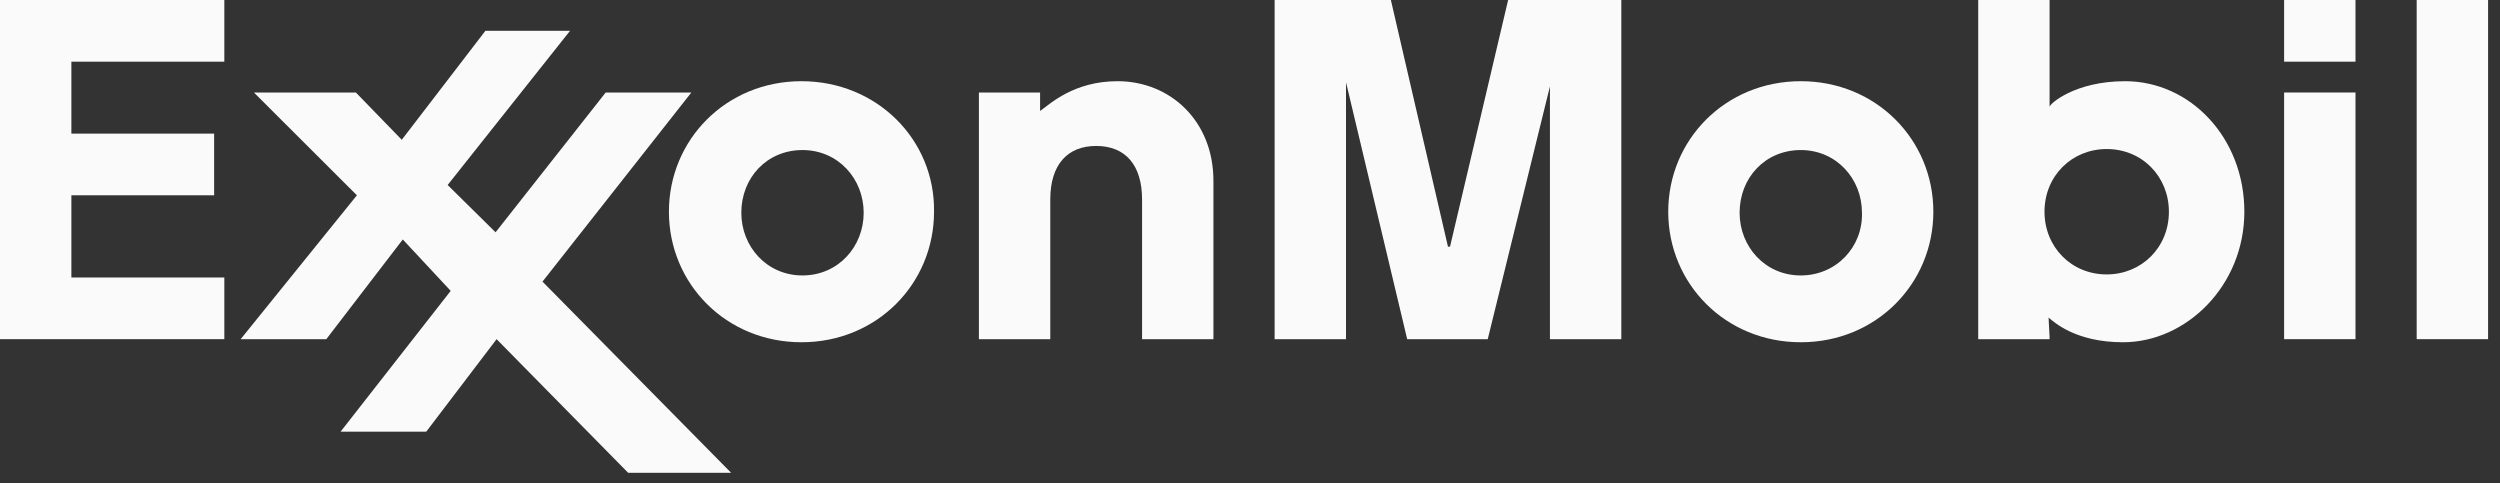
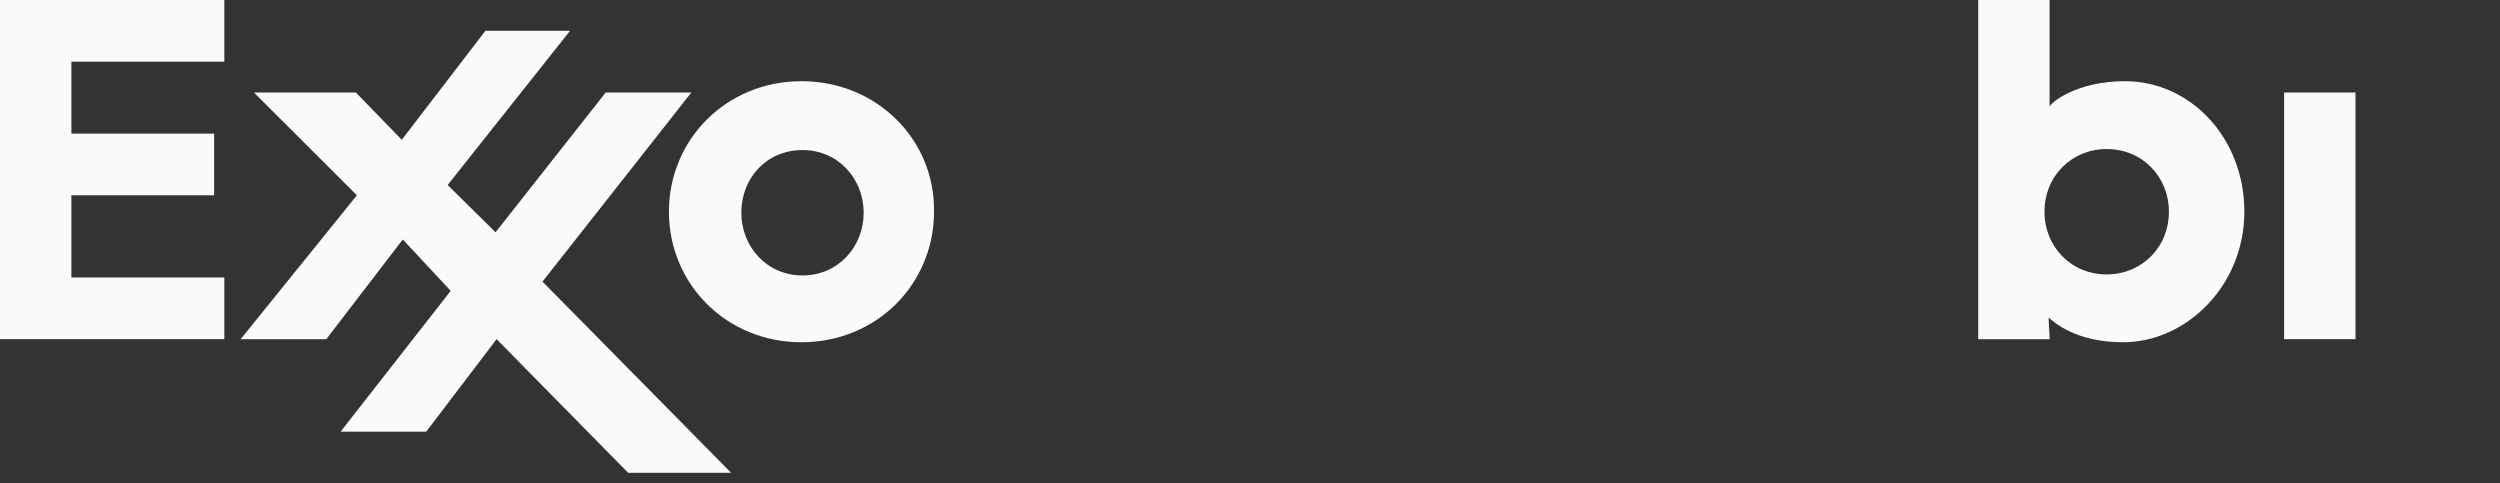
<svg xmlns="http://www.w3.org/2000/svg" width="150" height="29" viewBox="0 0 150 29" fill="none">
  <rect x="0" y="0" width="150" height="29" fill="#333333" stroke="none" />
-   <path d="M67.055 4.872C64.424 4.872 63.017 6.228 62.405 6.66V5.55H58.734V20.35H63.017V11.963C63.017 9.867 64.057 8.757 65.77 8.757C67.545 8.757 68.524 9.928 68.524 11.963V20.35H72.806V10.853C72.806 7.215 70.175 4.872 67.055 4.872Z" fill="#FAFAFA" />
-   <path d="M108.047 4.872C103.52 4.872 100.094 8.387 100.094 12.703C100.094 17.02 103.52 20.535 108.047 20.535C112.575 20.535 116.001 17.02 116.001 12.703C116.001 8.387 112.575 4.872 108.047 4.872ZM108.047 16.527C105.906 16.527 104.376 14.8 104.376 12.765C104.376 10.668 105.906 9.003 108.047 9.003C110.189 9.003 111.718 10.73 111.718 12.765C111.779 14.8 110.189 16.527 108.047 16.527Z" fill="#FAFAFA" />
  <path d="M48.089 4.872C43.561 4.872 40.135 8.387 40.135 12.703C40.135 17.02 43.561 20.535 48.089 20.535C52.616 20.535 56.042 17.02 56.042 12.703C56.104 8.387 52.616 4.872 48.089 4.872ZM48.15 16.527C46.009 16.527 44.479 14.8 44.479 12.765C44.479 10.668 46.009 9.003 48.15 9.003C50.291 9.003 51.821 10.73 51.821 12.765C51.821 14.8 50.291 16.527 48.15 16.527Z" fill="#FAFAFA" />
-   <path d="M141.33 5.55H137.047V20.35H141.33V5.55Z" fill="#FAFAFA" />
-   <path d="M141.33 0H137.047V3.7H141.33V0Z" fill="#FAFAFA" />
-   <path d="M149.284 0H145.001V20.35H149.284V0Z" fill="#FAFAFA" />
+   <path d="M141.33 5.55H137.047V20.35H141.33Z" fill="#FAFAFA" />
  <path d="M127.503 4.872C124.505 4.872 122.975 6.228 122.975 6.413V0H118.693V20.35H122.975V20.227L122.914 19.055C123.22 19.302 124.505 20.535 127.381 20.535C131.174 20.535 134.661 17.143 134.661 12.703C134.661 8.263 131.419 4.872 127.503 4.872ZM126.402 16.465C124.26 16.465 122.67 14.8 122.67 12.703C122.67 10.545 124.321 8.942 126.402 8.942C128.543 8.942 130.134 10.607 130.134 12.703C130.134 14.862 128.482 16.465 126.402 16.465Z" fill="#FAFAFA" />
  <path d="M41.481 5.55H36.342L29.734 13.937L26.859 11.1L34.201 1.85H29.123L24.106 8.387L21.352 5.55H15.234L21.414 11.717L14.439 20.35H19.578L24.167 14.368L27.042 17.452L20.435 25.9H25.574L29.796 20.35L37.688 28.367H43.867L32.549 16.897L41.481 5.55Z" fill="#FAFAFA" />
  <path d="M0 20.35H13.46V16.65H4.283V11.717H12.848V8.017H4.283V3.7H13.46V0H0V20.35Z" fill="#FAFAFA" />
-   <path d="M87.001 14.8H86.878L83.452 0H76.477V20.35H80.76V4.933L84.431 20.35H89.264L93.058 4.933H92.996V20.35H97.279V0H90.488L87.001 14.8Z" fill="#FAFAFA" />
</svg>